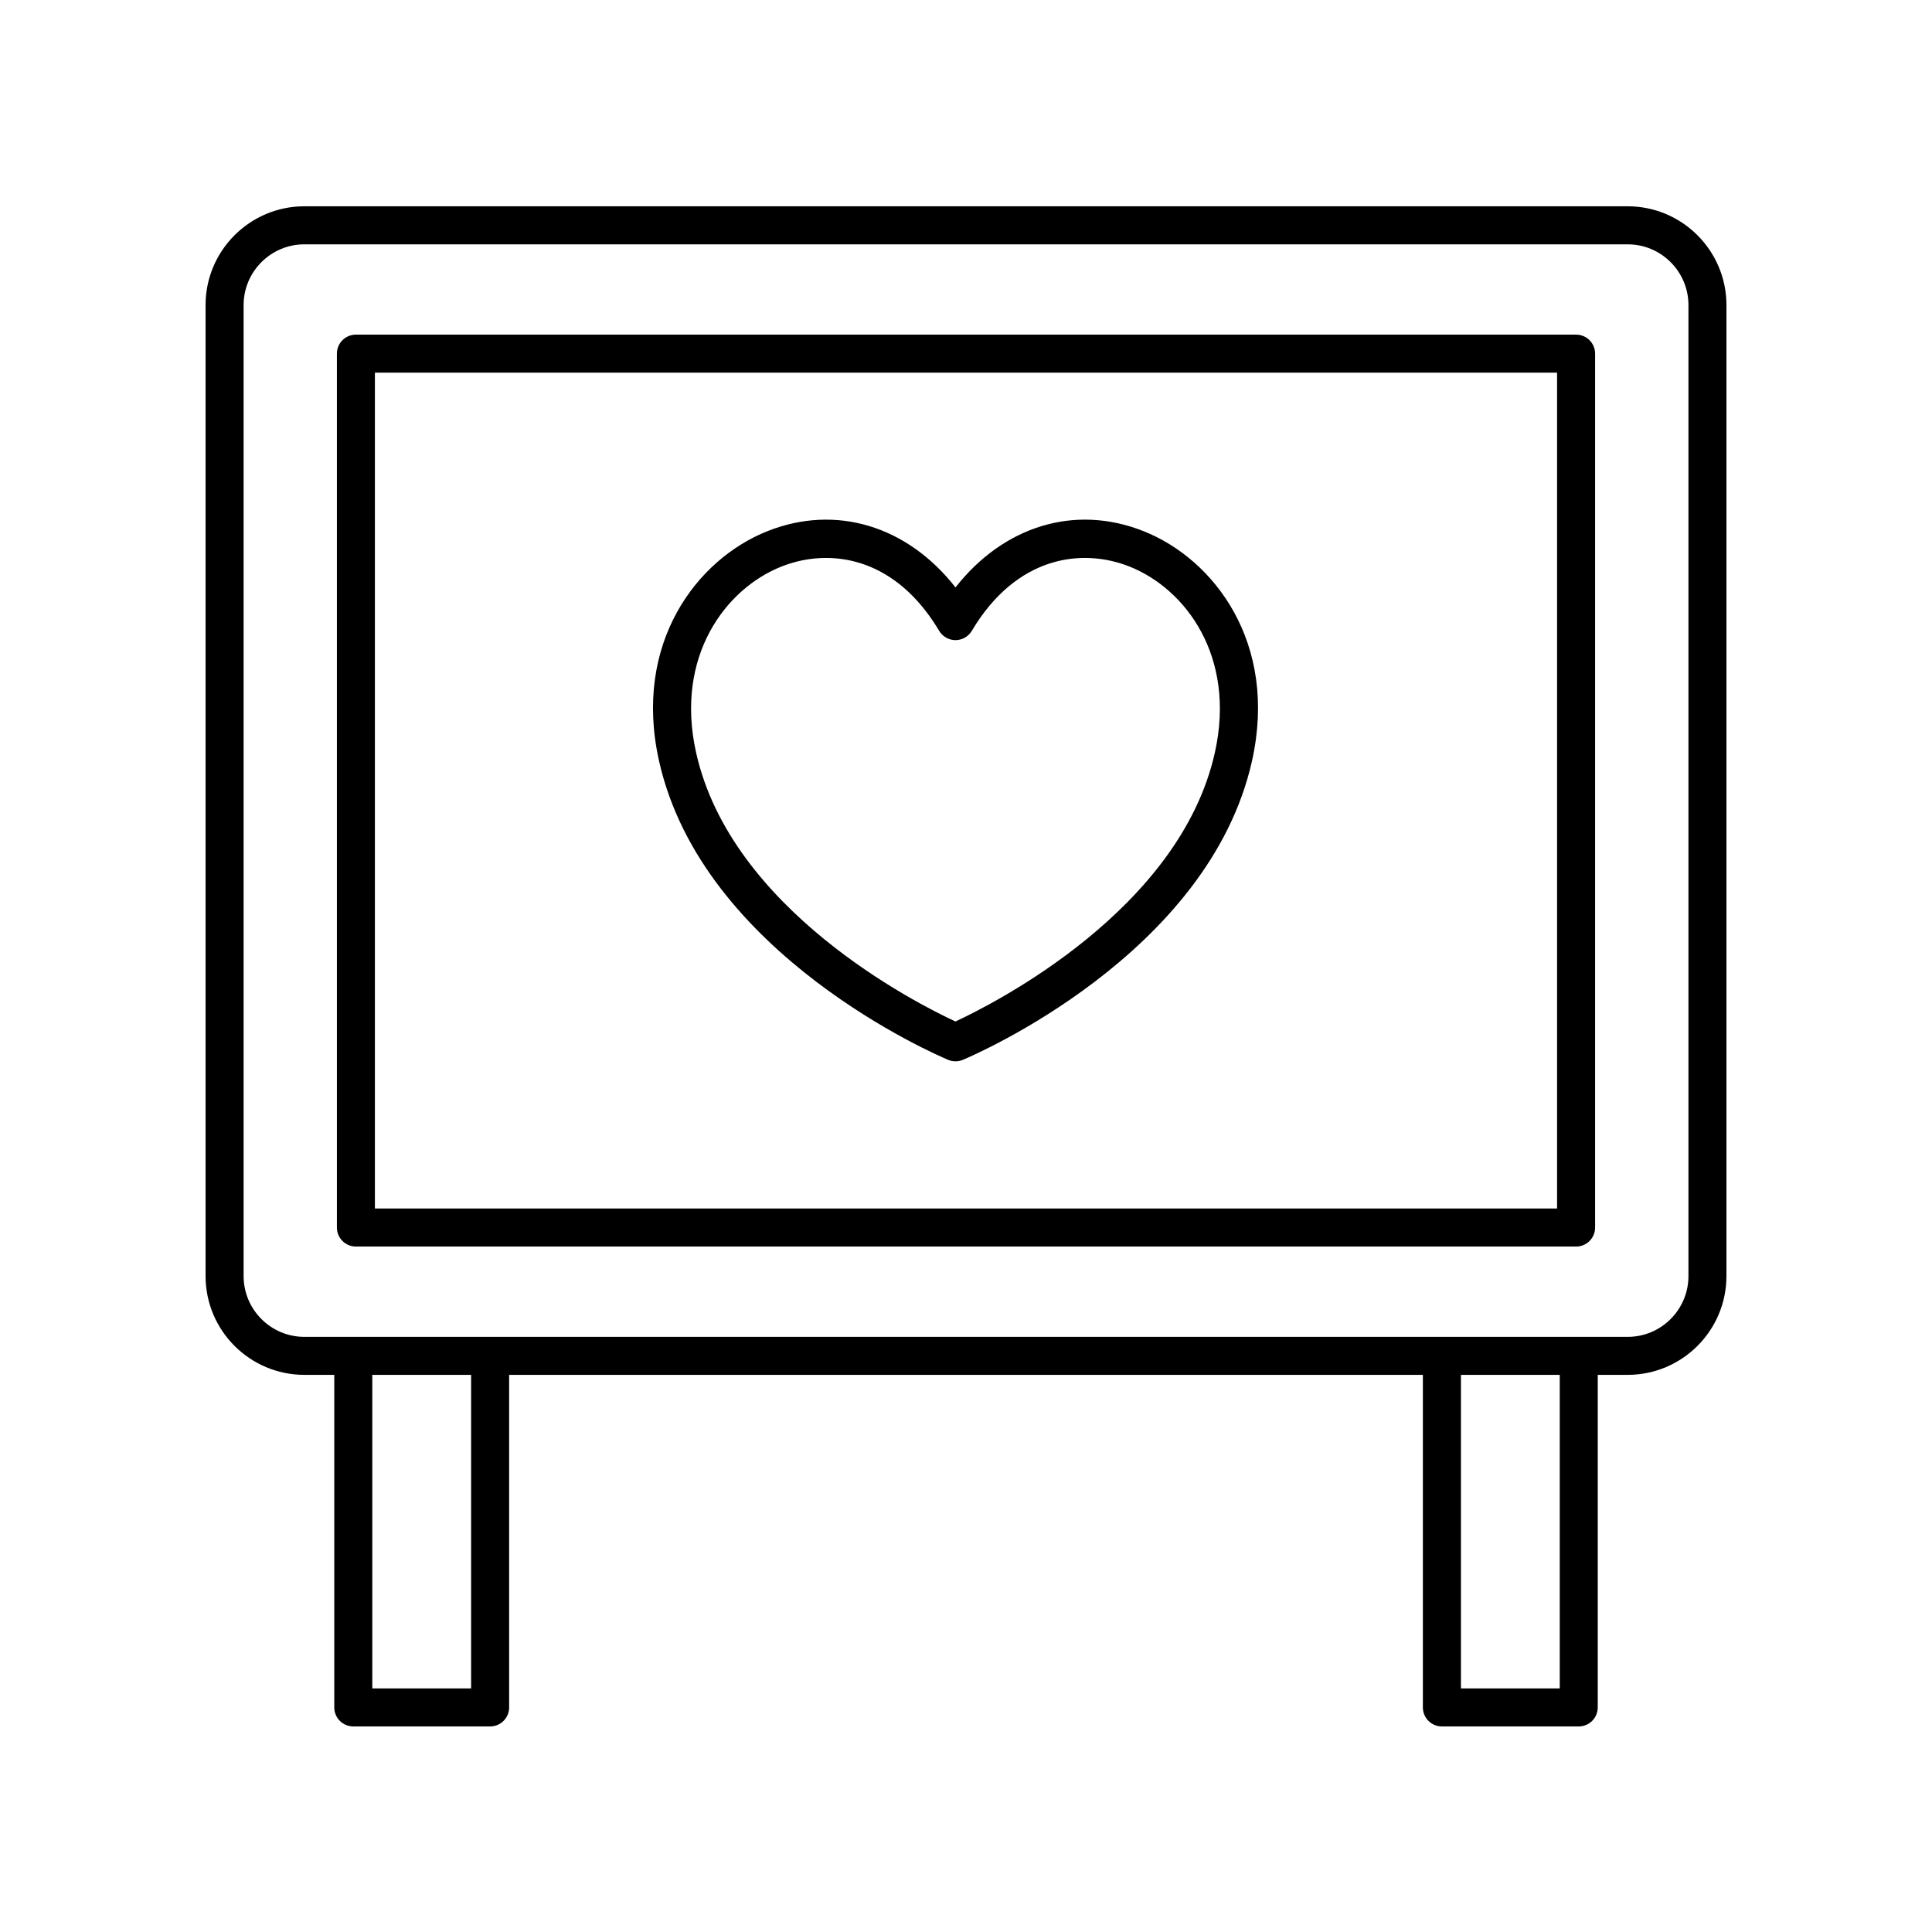
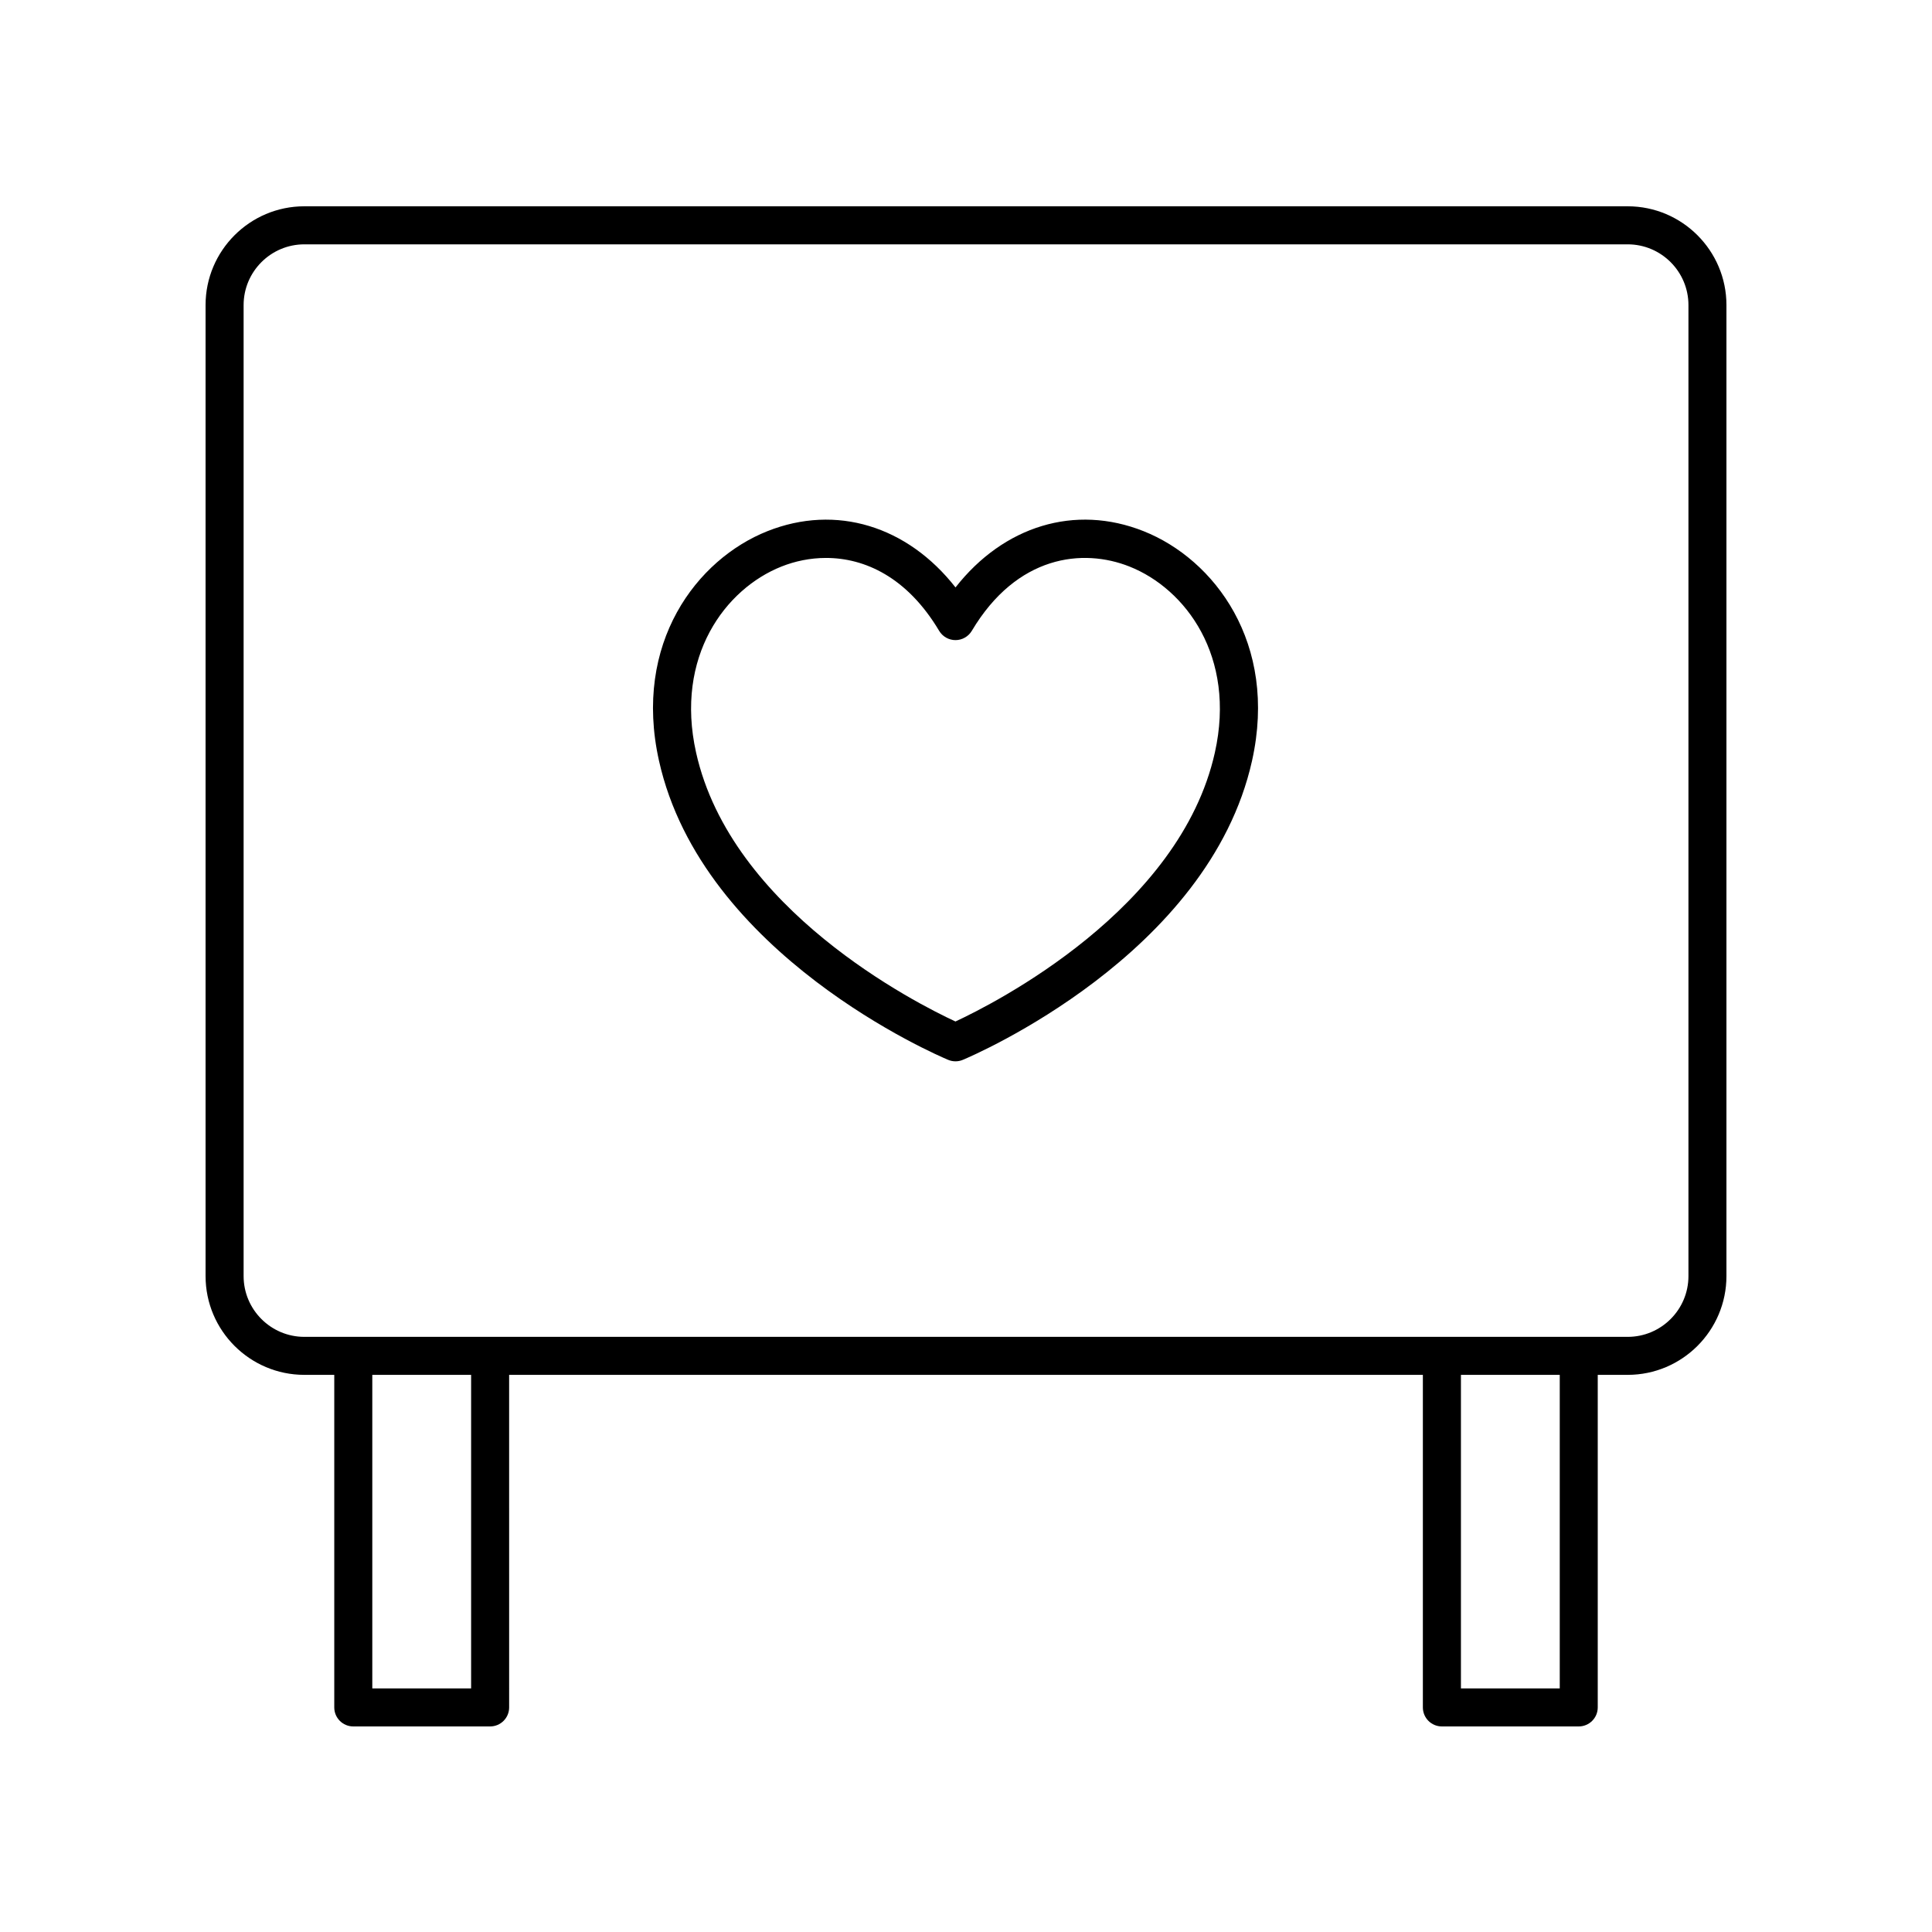
<svg xmlns="http://www.w3.org/2000/svg" fill="#000000" width="800px" height="800px" version="1.1" viewBox="144 144 512 512">
  <g>
    <path d="m395.27 424.87c0.621 0.262 1.285 0.391 1.945 0.391 0.66 0 1.324-0.129 1.945-0.391 2.656-1.113 65.184-27.789 76.645-79.27 6.941-31.191-10.027-53.398-28.738-60.832-18.188-7.238-37.098-1.375-49.848 14.906-12.746-16.277-31.641-22.137-49.84-14.91-18.711 7.434-35.684 29.645-28.742 60.832 11.457 51.488 73.977 78.164 76.633 79.273zm-44.176-130.73c3.59-1.43 7.617-2.281 11.812-2.281 10.242 0 21.504 5.09 29.977 19.316 0.91 1.523 2.555 2.461 4.328 2.461 1.777 0 3.418-0.934 4.328-2.461 11.949-20.059 29.422-21.953 41.801-17.031 14.863 5.906 28.285 23.848 22.617 49.277-9.25 41.586-58.328 66.434-68.754 71.285-10.426-4.84-59.465-29.625-68.738-71.285-5.664-25.434 7.758-43.375 22.629-49.281z" />
    <path d="m575.35 198.67h-350.7c-14.43 0-26.172 11.742-26.172 26.176v257.33c0 14.434 11.742 26.176 26.176 26.176h7.93v88.133c0 2.781 2.254 5.039 5.039 5.039h36.266c2.785 0 5.039-2.254 5.039-5.039l-0.004-88.133h242.15v88.133c0 2.781 2.254 5.039 5.039 5.039h36.266c2.785 0 5.039-2.254 5.039-5.039v-88.133h7.93c14.43 0 26.176-11.742 26.176-26.176v-257.33c0-14.434-11.746-26.176-26.176-26.176zm-306.5 392.78h-26.188v-83.094h26.188zm288.5 0h-26.188v-83.094h26.188zm34.105-109.27c0 8.879-7.223 16.102-16.098 16.102h-350.7c-8.875 0-16.098-7.223-16.098-16.102v-257.33c0-8.875 7.223-16.098 16.098-16.098h350.7c8.875 0 16.098 7.223 16.098 16.098z" />
-     <path d="m561.68 232.68h-323.36c-2.785 0-5.039 2.254-5.039 5.039v231.59c0 2.781 2.254 5.039 5.039 5.039h323.36c2.785 0 5.039-2.254 5.039-5.039v-231.59c0-2.781-2.254-5.039-5.039-5.039zm-5.039 231.59h-313.29v-221.52h313.29z" />
  </g>
</svg>